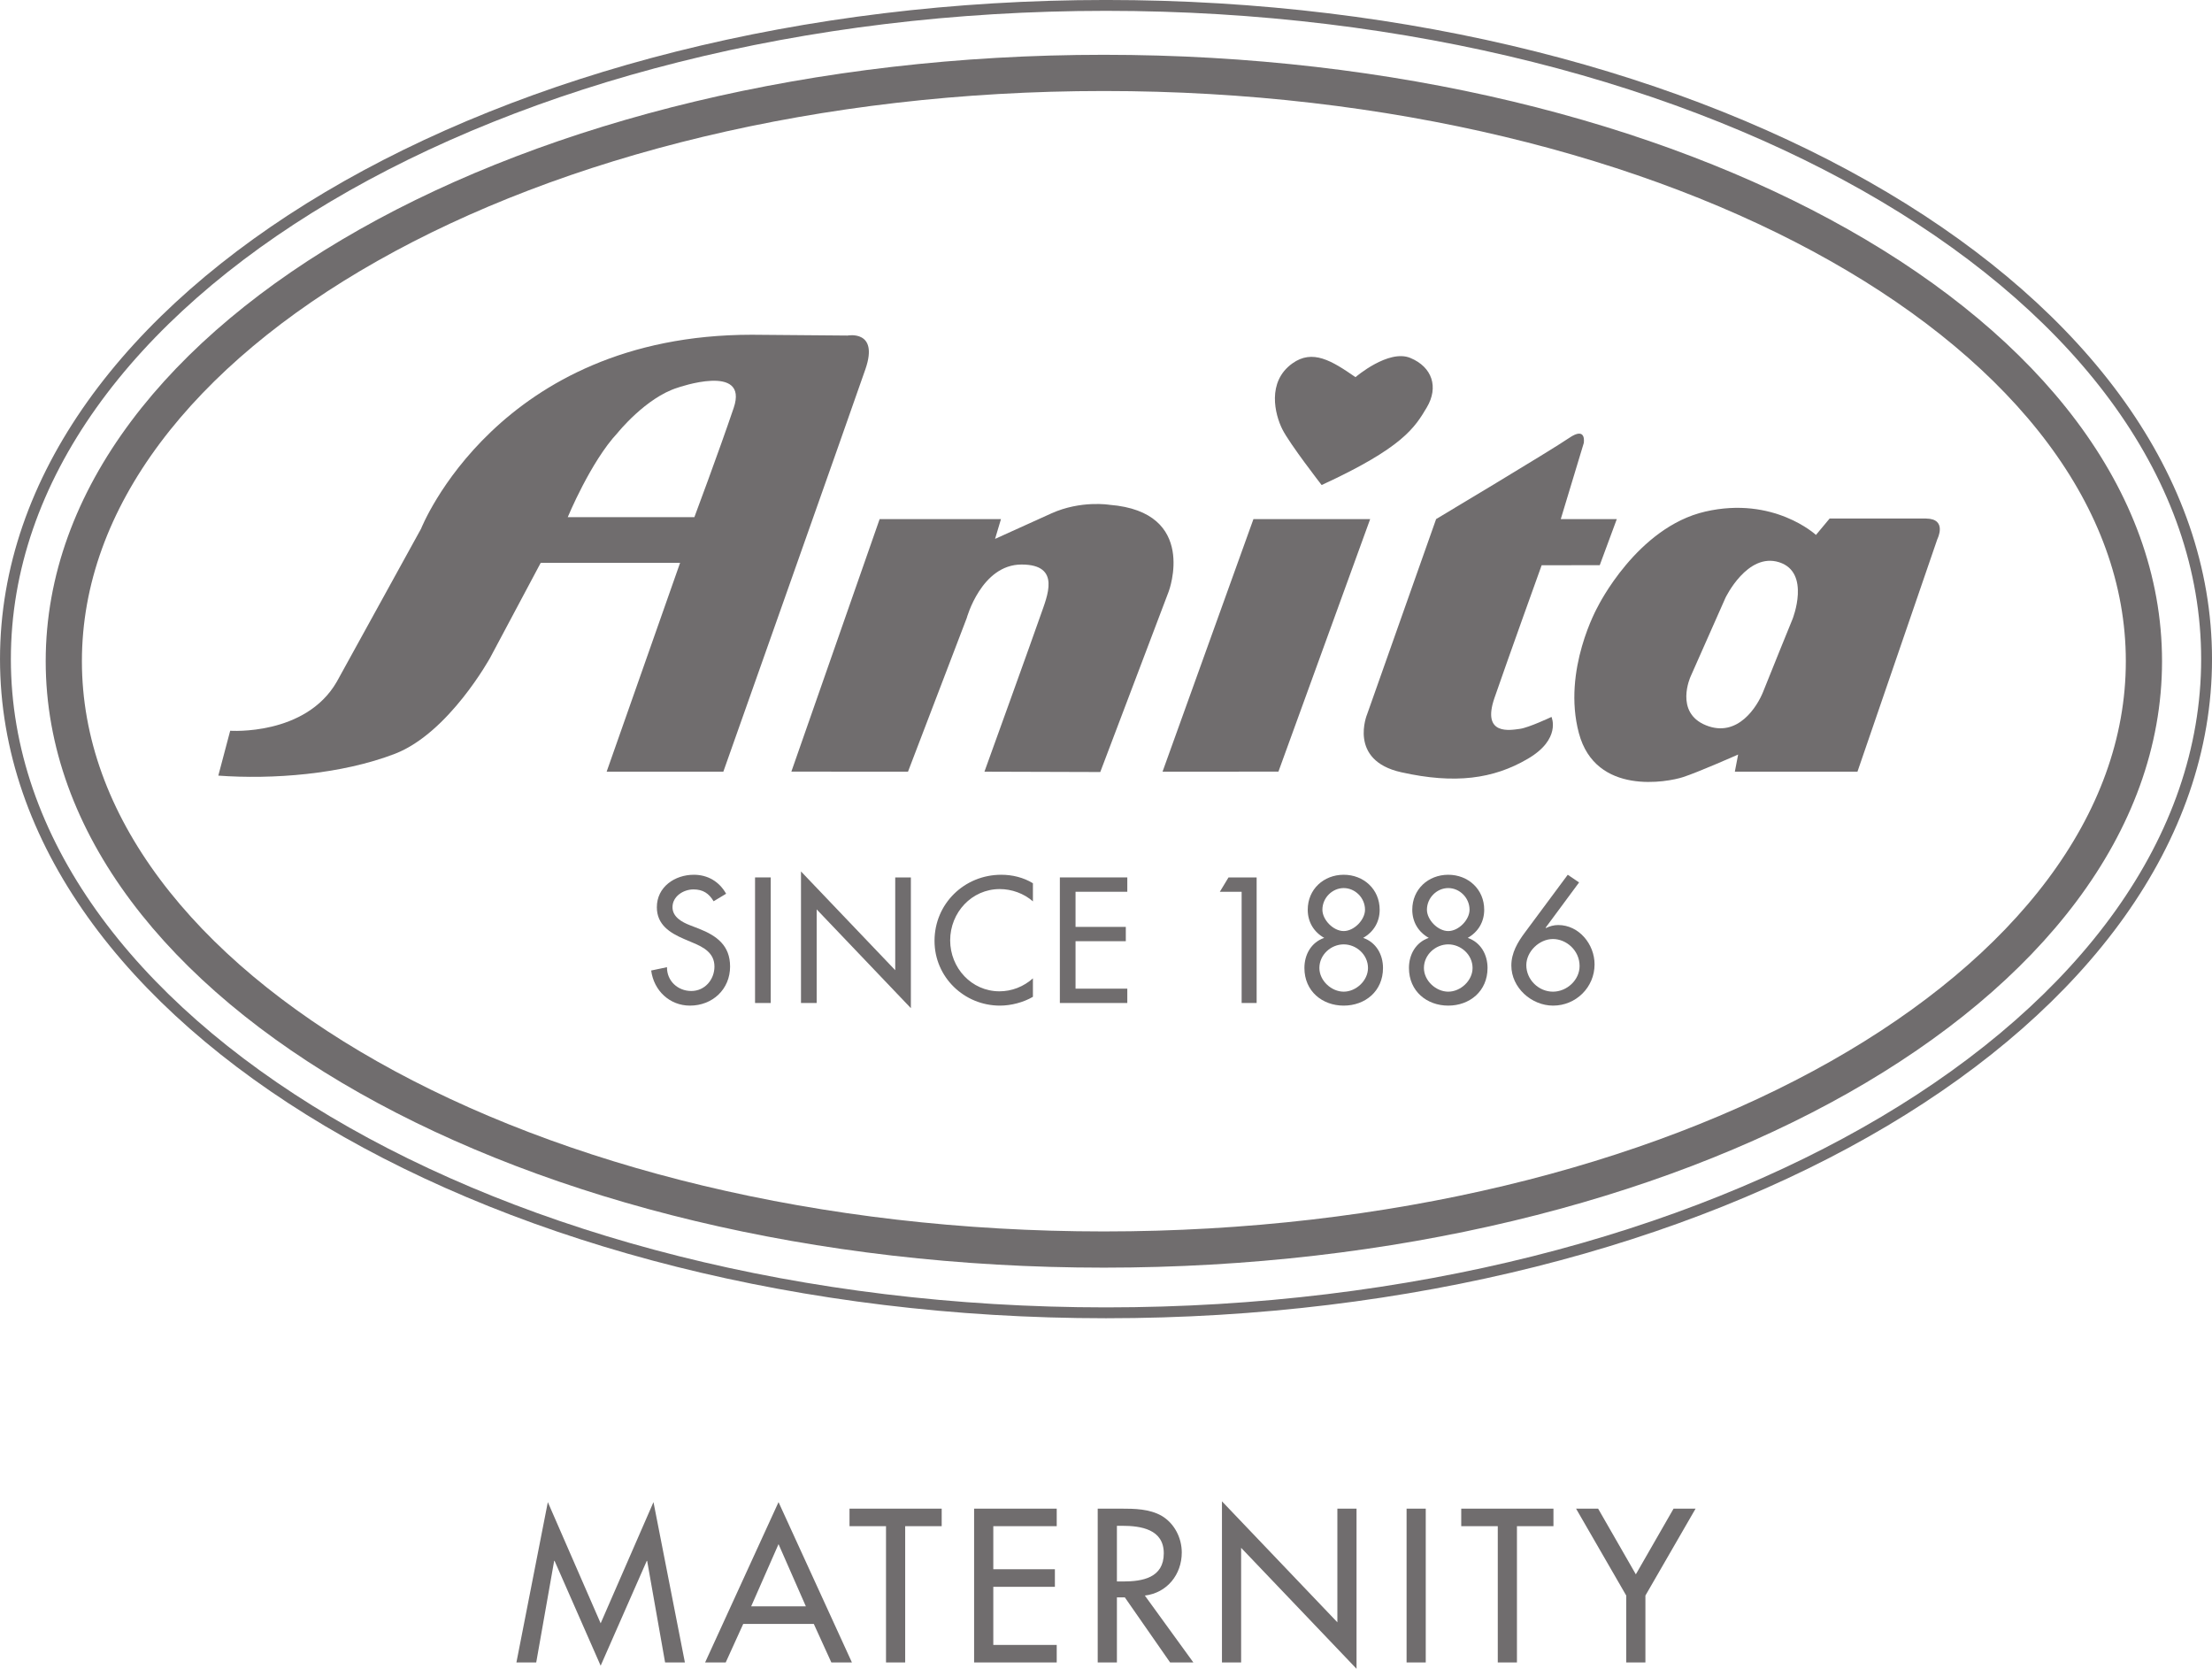
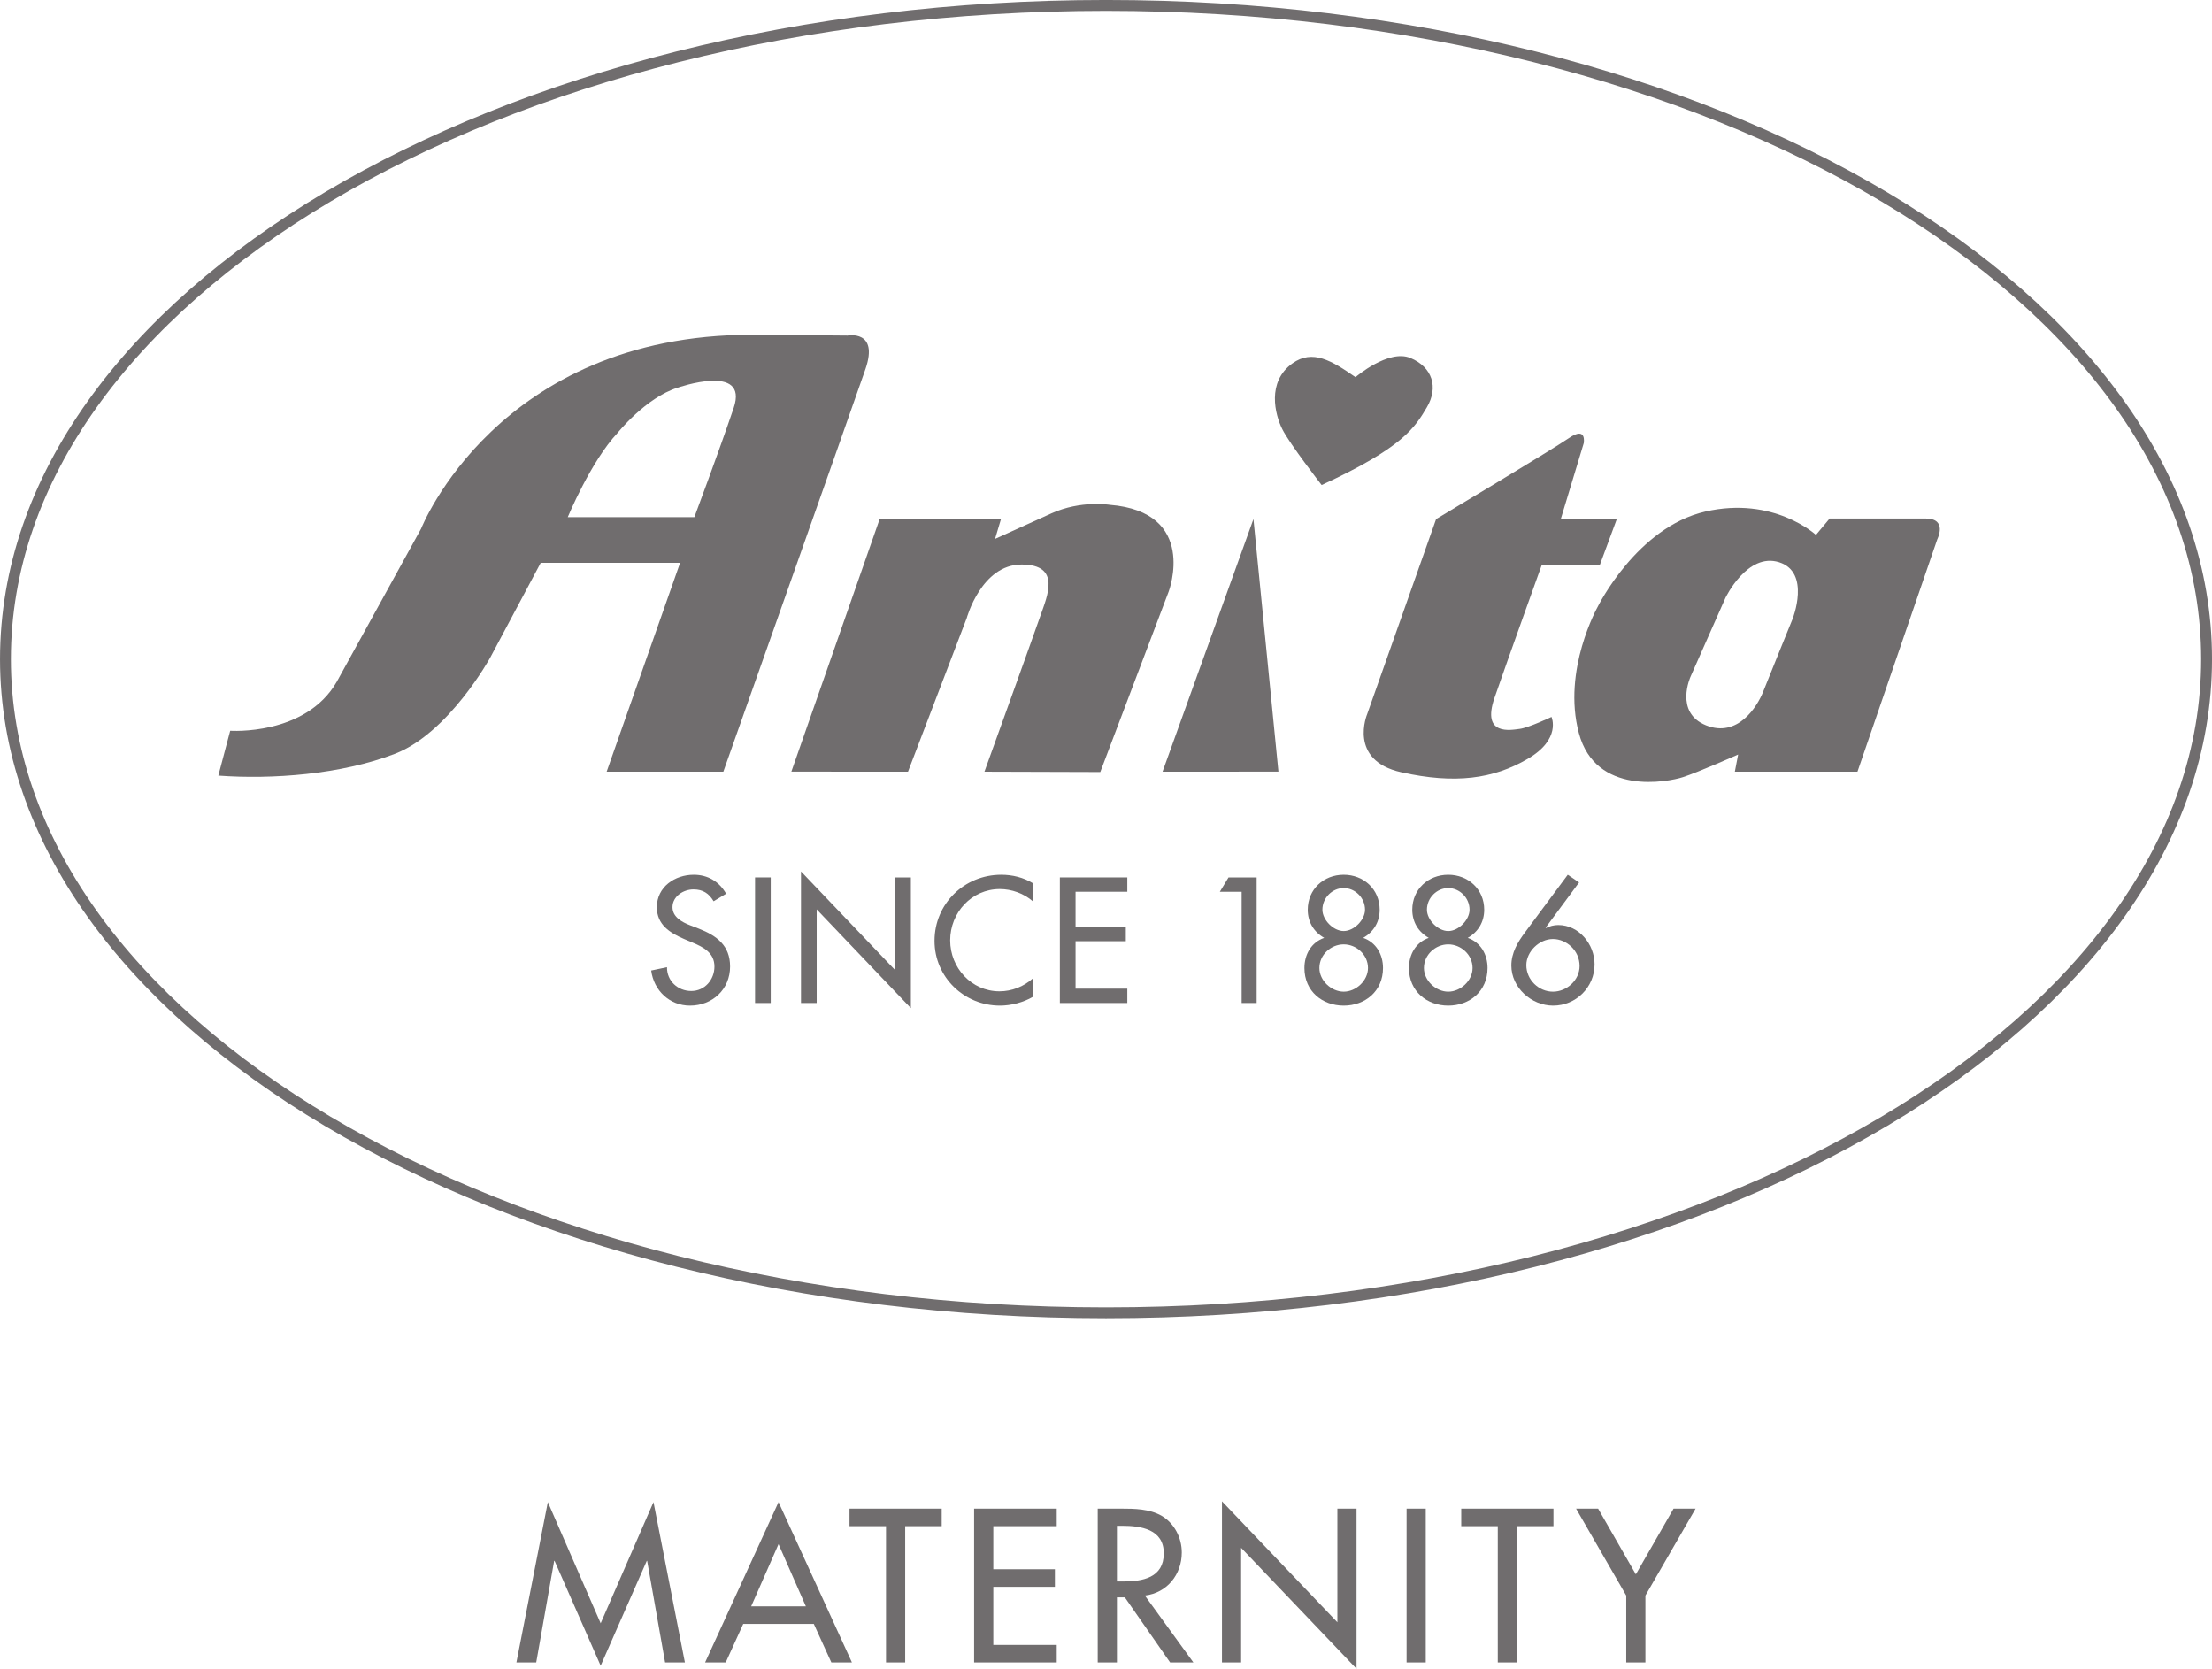
<svg xmlns="http://www.w3.org/2000/svg" id="svg3508" version="1.1" viewBox="0 0 270.04 203.69" height="203.69pt" width="270.04pt">
  <defs id="defs3510">
    <clipPath id="clip1">
      <path id="path3513" d="M 0 0 L 270.039 0 L 270.039 168 L 0 168 Z M 0 0 " />
    </clipPath>
    <clipPath id="clip2">
      <path id="path3516" d="M 0 0 L 270.039 0 L 270.039 178 L 0 178 Z M 0 0 " />
    </clipPath>
    <clipPath id="clip3">
      <path id="path3519" d="M 63 183 L 207 183 L 207 203.691 L 63 203.691 Z M 63 183 " />
    </clipPath>
  </defs>
  <g id="surface5832">
-     <path id="path3522" d="M 156.07 94.184 L 141.922 94.191 L 153.02 63.359 L 167.27 63.359 L 156.07 94.184 " style=" stroke:none;fill-rule:nonzero;fill:rgb(43.89%,42.87%,43.123%);fill-opacity:1;" />
+     <path id="path3522" d="M 156.07 94.184 L 141.922 94.191 L 153.02 63.359 L 156.07 94.184 " style=" stroke:none;fill-rule:nonzero;fill:rgb(43.89%,42.87%,43.123%);fill-opacity:1;" />
    <path id="path3524" d="M 107.387 63.359 L 96.609 94.184 L 110.848 94.191 L 118.016 75.445 C 118.016 75.445 119.801 68.906 124.711 68.906 C 129.605 68.906 127.828 72.805 127.023 75.129 C 126.219 77.469 120.18 94.191 120.18 94.191 L 134.32 94.234 L 142.68 72.184 C 142.68 72.184 146.32 62.484 135.449 61.617 C 135.449 61.617 131.969 61.039 128.363 62.66 C 124.77 64.281 121.477 65.777 121.477 65.777 L 122.199 63.359 L 107.387 63.359 " style=" stroke:none;fill-rule:nonzero;fill:rgb(43.89%,42.87%,43.123%);fill-opacity:1;" />
    <path id="path3526" d="M 197.379 63.359 L 190.539 63.359 L 193.344 54.086 C 193.344 54.086 193.727 51.969 191.551 53.461 C 189.375 54.957 175.32 63.359 175.32 63.359 L 166.906 87.16 C 166.906 87.16 164.516 92.805 171.066 94.262 C 177.621 95.727 182.312 95.074 186.48 92.637 C 190.641 90.227 189.406 87.508 189.406 87.508 C 189.406 87.508 186.602 88.832 185.539 88.965 C 184.488 89.094 180.828 89.875 182.445 85.188 C 184.059 80.504 188.203 68.996 188.203 68.996 L 195.297 68.984 L 197.379 63.359 " style=" stroke:none;fill-rule:nonzero;fill:rgb(43.89%,42.87%,43.123%);fill-opacity:1;" />
    <path id="path3528" d="M 89.57 49.785 C 87.691 55.324 84.77 63.121 84.77 63.121 L 69.312 63.121 C 69.312 63.121 72.117 56.332 75.383 52.852 C 75.383 52.852 78.832 48.535 82.719 47.324 C 82.719 47.324 91.445 44.254 89.57 49.785 Z M 103.469 40.957 L 91.789 40.859 C 60.734 40.859 51.406 64.531 51.406 64.531 L 41.105 83.23 C 37.277 89.844 28.102 89.195 28.102 89.195 L 26.652 94.672 C 33.234 95.152 41.641 94.539 48.223 92.004 C 54.809 89.453 59.852 80.258 59.852 80.258 L 66.012 68.695 L 83.027 68.695 L 74.059 94.191 L 88.305 94.191 C 88.305 94.191 103.996 49.855 105.656 45.043 C 107.316 40.219 103.469 40.957 103.469 40.957 " style=" stroke:none;fill-rule:nonzero;fill:rgb(43.89%,42.87%,43.123%);fill-opacity:1;" />
    <path id="path3530" d="M 218.84 75.543 C 218.84 75.543 215.938 82.664 215.238 84.449 C 214.531 86.219 212.152 90.102 208.266 88.531 C 204.371 86.961 206.387 82.578 206.387 82.578 L 210.645 72.965 C 210.645 72.965 213.312 67.387 217.203 68.629 C 221.09 69.871 218.84 75.543 218.84 75.543 Z M 235.141 63.293 L 223.359 63.293 L 221.691 65.293 C 221.691 65.293 216.539 60.516 208.172 62.445 C 199.824 64.367 195.055 74.051 195.055 74.051 C 195.055 74.051 190.688 81.77 192.746 89.477 C 194.793 97.18 203.648 95.445 205.449 94.859 C 207.258 94.281 212.191 92.098 212.191 92.098 L 211.789 94.191 L 226.758 94.191 L 236.508 65.812 C 236.508 65.812 237.777 63.328 235.141 63.293 " style=" stroke:none;fill-rule:nonzero;fill:rgb(43.89%,42.87%,43.123%);fill-opacity:1;" />
    <path id="path3532" d="M 165.477 46.035 C 165.477 46.035 169.5 42.578 172.176 43.691 C 174.859 44.805 175.641 47.262 174.191 49.715 C 172.734 52.168 171.285 54.629 161.344 59.203 C 161.344 59.203 157.438 54.18 156.547 52.395 C 155.648 50.605 154.621 46.617 157.77 44.359 C 160.242 42.586 162.578 44.027 165.477 46.035 " style=" stroke:none;fill-rule:nonzero;fill:rgb(43.89%,42.87%,43.123%);fill-opacity:1;" />
    <g id="g3534" clip-rule="nonzero" clip-path="url(#clip1)">
      <path id="path3536" transform="matrix(0.1,0,0,-0.1,0,203.69)" d="M 2693.789 1232.408 C 2693.789 791.705 2092.227 434.478 1350.195 434.478 C 608.164 434.478 6.641 791.705 6.641 1232.408 C 6.641 1673.072 608.164 2030.298 1350.195 2030.298 C 2092.227 2030.298 2693.789 1673.072 2693.789 1232.408 Z M 2693.789 1232.408 " style="fill:none;stroke-width:13.26;stroke-linecap:butt;stroke-linejoin:miter;stroke:rgb(43.89%,42.87%,43.123%);stroke-opacity:1;stroke-miterlimit:4;" />
    </g>
    <g id="g3538" clip-rule="nonzero" clip-path="url(#clip2)">
-       <path id="path3540" transform="matrix(0.1,0,0,-0.1,0,203.69)" d="M 77.891 1229.83 C 77.891 833.189 646.406 511.705 1347.578 511.705 C 2048.867 511.705 2617.305 833.189 2617.305 1229.83 C 2617.305 1626.392 2048.867 1947.916 1347.578 1947.916 C 646.406 1947.916 77.891 1626.392 77.891 1229.83 Z M 77.891 1229.83 " style="fill:none;stroke-width:44.199;stroke-linecap:butt;stroke-linejoin:miter;stroke:rgb(43.89%,42.87%,43.123%);stroke-opacity:1;stroke-miterlimit:4;" />
-     </g>
+       </g>
    <path id="path3542" d="M 87.117 110.008 C 86.551 109.051 85.816 108.562 84.66 108.562 C 83.441 108.562 82.098 109.395 82.098 110.734 C 82.098 111.934 83.277 112.566 84.23 112.934 L 85.328 113.359 C 87.504 114.215 89.129 115.41 89.129 117.973 C 89.129 120.758 86.977 122.746 84.23 122.746 C 81.754 122.746 79.82 120.922 79.496 118.461 L 81.426 118.055 C 81.406 119.738 82.75 120.961 84.395 120.961 C 86.039 120.961 87.219 119.578 87.219 117.973 C 87.219 116.324 85.898 115.613 84.578 115.066 L 83.52 114.617 C 81.773 113.867 80.188 112.871 80.188 110.734 C 80.188 108.258 82.383 106.773 84.699 106.773 C 86.406 106.773 87.809 107.605 88.645 109.09 L 87.117 110.008 " style=" stroke:none;fill-rule:nonzero;fill:rgb(43.89%,42.87%,43.123%);fill-opacity:1;" />
    <path id="path3544" d="M 94.09 122.426 L 92.176 122.426 L 92.176 107.098 L 94.09 107.098 L 94.09 122.426 " style=" stroke:none;fill-rule:nonzero;fill:rgb(43.89%,42.87%,43.123%);fill-opacity:1;" />
    <path id="path3546" d="M 97.785 106.367 L 109.289 118.422 L 109.289 107.098 L 111.199 107.098 L 111.199 123.055 L 99.699 111 L 99.699 122.426 L 97.785 122.426 L 97.785 106.367 " style=" stroke:none;fill-rule:nonzero;fill:rgb(43.89%,42.87%,43.123%);fill-opacity:1;" />
    <path id="path3548" d="M 126.098 110.023 C 125 109.051 123.496 108.52 122.055 108.52 C 118.617 108.52 115.996 111.387 115.996 114.781 C 115.996 118.137 118.598 121 122.012 121 C 123.516 121 124.961 120.434 126.098 119.418 L 126.098 121.672 C 124.918 122.363 123.414 122.746 122.074 122.746 C 117.703 122.746 114.086 119.273 114.086 114.844 C 114.086 110.309 117.723 106.773 122.234 106.773 C 123.578 106.773 124.938 107.098 126.098 107.809 L 126.098 110.023 " style=" stroke:none;fill-rule:nonzero;fill:rgb(43.89%,42.87%,43.123%);fill-opacity:1;" />
    <path id="path3550" d="M 129.387 107.098 L 137.621 107.098 L 137.621 108.848 L 131.301 108.848 L 131.301 113.137 L 137.438 113.137 L 137.438 114.883 L 131.301 114.883 L 131.301 120.676 L 137.621 120.676 L 137.621 122.426 L 129.387 122.426 L 129.387 107.098 " style=" stroke:none;fill-rule:nonzero;fill:rgb(43.89%,42.87%,43.123%);fill-opacity:1;" />
    <path id="path3552" d="M 148.918 108.848 L 149.977 107.098 L 153.41 107.098 L 153.41 122.426 L 151.578 122.426 L 151.578 108.848 L 148.918 108.848 " style=" stroke:none;fill-rule:nonzero;fill:rgb(43.89%,42.87%,43.123%);fill-opacity:1;" />
    <path id="path3554" d="M 161.438 111.043 C 161.438 112.262 162.758 113.645 164.039 113.645 C 165.316 113.645 166.641 112.262 166.641 111.043 C 166.641 109.578 165.422 108.398 164.039 108.398 C 162.656 108.398 161.438 109.578 161.438 111.043 Z M 161.07 118.152 C 161.07 119.699 162.535 121.043 164.039 121.043 C 165.543 121.043 167.004 119.699 167.004 118.152 C 167.004 116.527 165.582 115.27 164.039 115.27 C 162.492 115.27 161.07 116.527 161.07 118.152 Z M 161.66 114.477 C 160.398 113.766 159.648 112.547 159.648 111.043 C 159.648 108.543 161.598 106.773 164.039 106.773 C 166.477 106.773 168.43 108.543 168.43 111.043 C 168.43 112.547 167.676 113.766 166.414 114.477 C 168 115.023 168.836 116.512 168.836 118.152 C 168.836 121 166.641 122.746 164.039 122.746 C 161.438 122.746 159.242 121 159.242 118.152 C 159.242 116.512 160.074 115.023 161.66 114.477 " style=" stroke:none;fill-rule:nonzero;fill:rgb(43.89%,42.87%,43.123%);fill-opacity:1;" />
    <path id="path3556" d="M 174.199 111.043 C 174.199 112.262 175.52 113.645 176.801 113.645 C 178.082 113.645 179.402 112.262 179.402 111.043 C 179.402 109.578 178.184 108.398 176.801 108.398 C 175.418 108.398 174.199 109.578 174.199 111.043 Z M 173.832 118.152 C 173.832 119.699 175.297 121.043 176.801 121.043 C 178.305 121.043 179.77 119.699 179.77 118.152 C 179.77 116.527 178.348 115.27 176.801 115.27 C 175.258 115.27 173.832 116.527 173.832 118.152 Z M 174.422 114.477 C 173.16 113.766 172.41 112.547 172.41 111.043 C 172.41 108.543 174.359 106.773 176.801 106.773 C 179.238 106.773 181.191 108.543 181.191 111.043 C 181.191 112.547 180.438 113.766 179.18 114.477 C 180.766 115.023 181.598 116.512 181.598 118.152 C 181.598 121 179.402 122.746 176.801 122.746 C 174.199 122.746 172.004 121 172.004 118.152 C 172.004 116.512 172.836 115.023 174.422 114.477 " style=" stroke:none;fill-rule:nonzero;fill:rgb(43.89%,42.87%,43.123%);fill-opacity:1;" />
    <path id="path3558" d="M 192.836 117.91 C 192.836 116 191.211 114.617 189.582 114.617 C 187.914 114.617 186.332 116.145 186.332 117.809 C 186.332 119.578 187.836 121.043 189.582 121.043 C 191.289 121.043 192.836 119.617 192.836 117.91 Z M 192.773 107.711 L 188.688 113.234 L 188.73 113.277 C 189.176 113.055 189.684 112.91 190.234 112.91 C 192.754 112.91 194.664 115.246 194.664 117.711 C 194.664 120.516 192.387 122.746 189.602 122.746 C 186.961 122.746 184.504 120.555 184.504 117.852 C 184.504 116.305 185.273 115.004 186.168 113.809 L 191.391 106.773 L 192.773 107.711 " style=" stroke:none;fill-rule:nonzero;fill:rgb(43.89%,42.87%,43.123%);fill-opacity:1;" />
    <g id="g3560" clip-rule="nonzero" clip-path="url(#clip3)">
      <path id="path3562" d="M 73.328 203.316 L 78.957 190.52 L 79.004 190.52 L 81.195 202.922 L 83.613 202.922 L 79.777 183.348 L 73.328 198.141 L 66.879 183.348 L 63.043 202.922 L 65.461 202.922 L 67.652 190.52 L 67.703 190.52 Z M 99.348 198.215 L 101.492 202.922 L 104.004 202.922 L 95.043 183.348 L 86.078 202.922 L 88.594 202.922 L 90.734 198.215 Z M 98.379 196.07 L 91.703 196.07 L 95.043 188.477 Z M 110.504 186.285 L 114.961 186.285 L 114.961 184.145 L 103.707 184.145 L 103.707 186.285 L 108.164 186.285 L 108.164 202.922 L 110.504 202.922 Z M 118.918 202.922 L 129.004 202.922 L 129.004 200.777 L 121.262 200.777 L 121.262 193.684 L 128.781 193.684 L 128.781 191.539 L 121.262 191.539 L 121.262 186.285 L 129.004 186.285 L 129.004 184.145 L 118.918 184.145 Z M 139.762 194.754 C 142.477 194.43 144.27 192.188 144.27 189.496 C 144.27 187.707 143.371 185.938 141.805 185.016 C 140.309 184.172 138.516 184.145 136.848 184.145 L 134.008 184.145 L 134.008 202.922 L 136.352 202.922 L 136.352 194.977 L 137.32 194.977 L 142.848 202.922 L 145.688 202.922 Z M 136.352 186.238 L 136.973 186.238 C 139.289 186.238 142.074 186.66 142.074 189.598 C 142.074 192.586 139.488 193.035 137.098 193.035 L 136.352 193.035 Z M 149.176 202.922 L 151.516 202.922 L 151.516 188.926 L 165.605 203.691 L 165.605 184.145 L 163.266 184.145 L 163.266 198.016 L 149.176 183.25 Z M 174.055 184.145 L 171.715 184.145 L 171.715 202.922 L 174.055 202.922 Z M 185.188 186.285 L 189.645 186.285 L 189.645 184.145 L 178.387 184.145 L 178.387 186.285 L 182.848 186.285 L 182.848 202.922 L 185.188 202.922 Z M 198.531 194.754 L 198.531 202.922 L 200.871 202.922 L 200.871 194.754 L 206.996 184.145 L 204.309 184.145 L 199.703 192.164 L 195.098 184.145 L 192.406 184.145 L 198.531 194.754 " style=" stroke:none;fill-rule:nonzero;fill:rgb(43.89%,42.87%,43.123%);fill-opacity:1;" />
    </g>
  </g>
</svg>